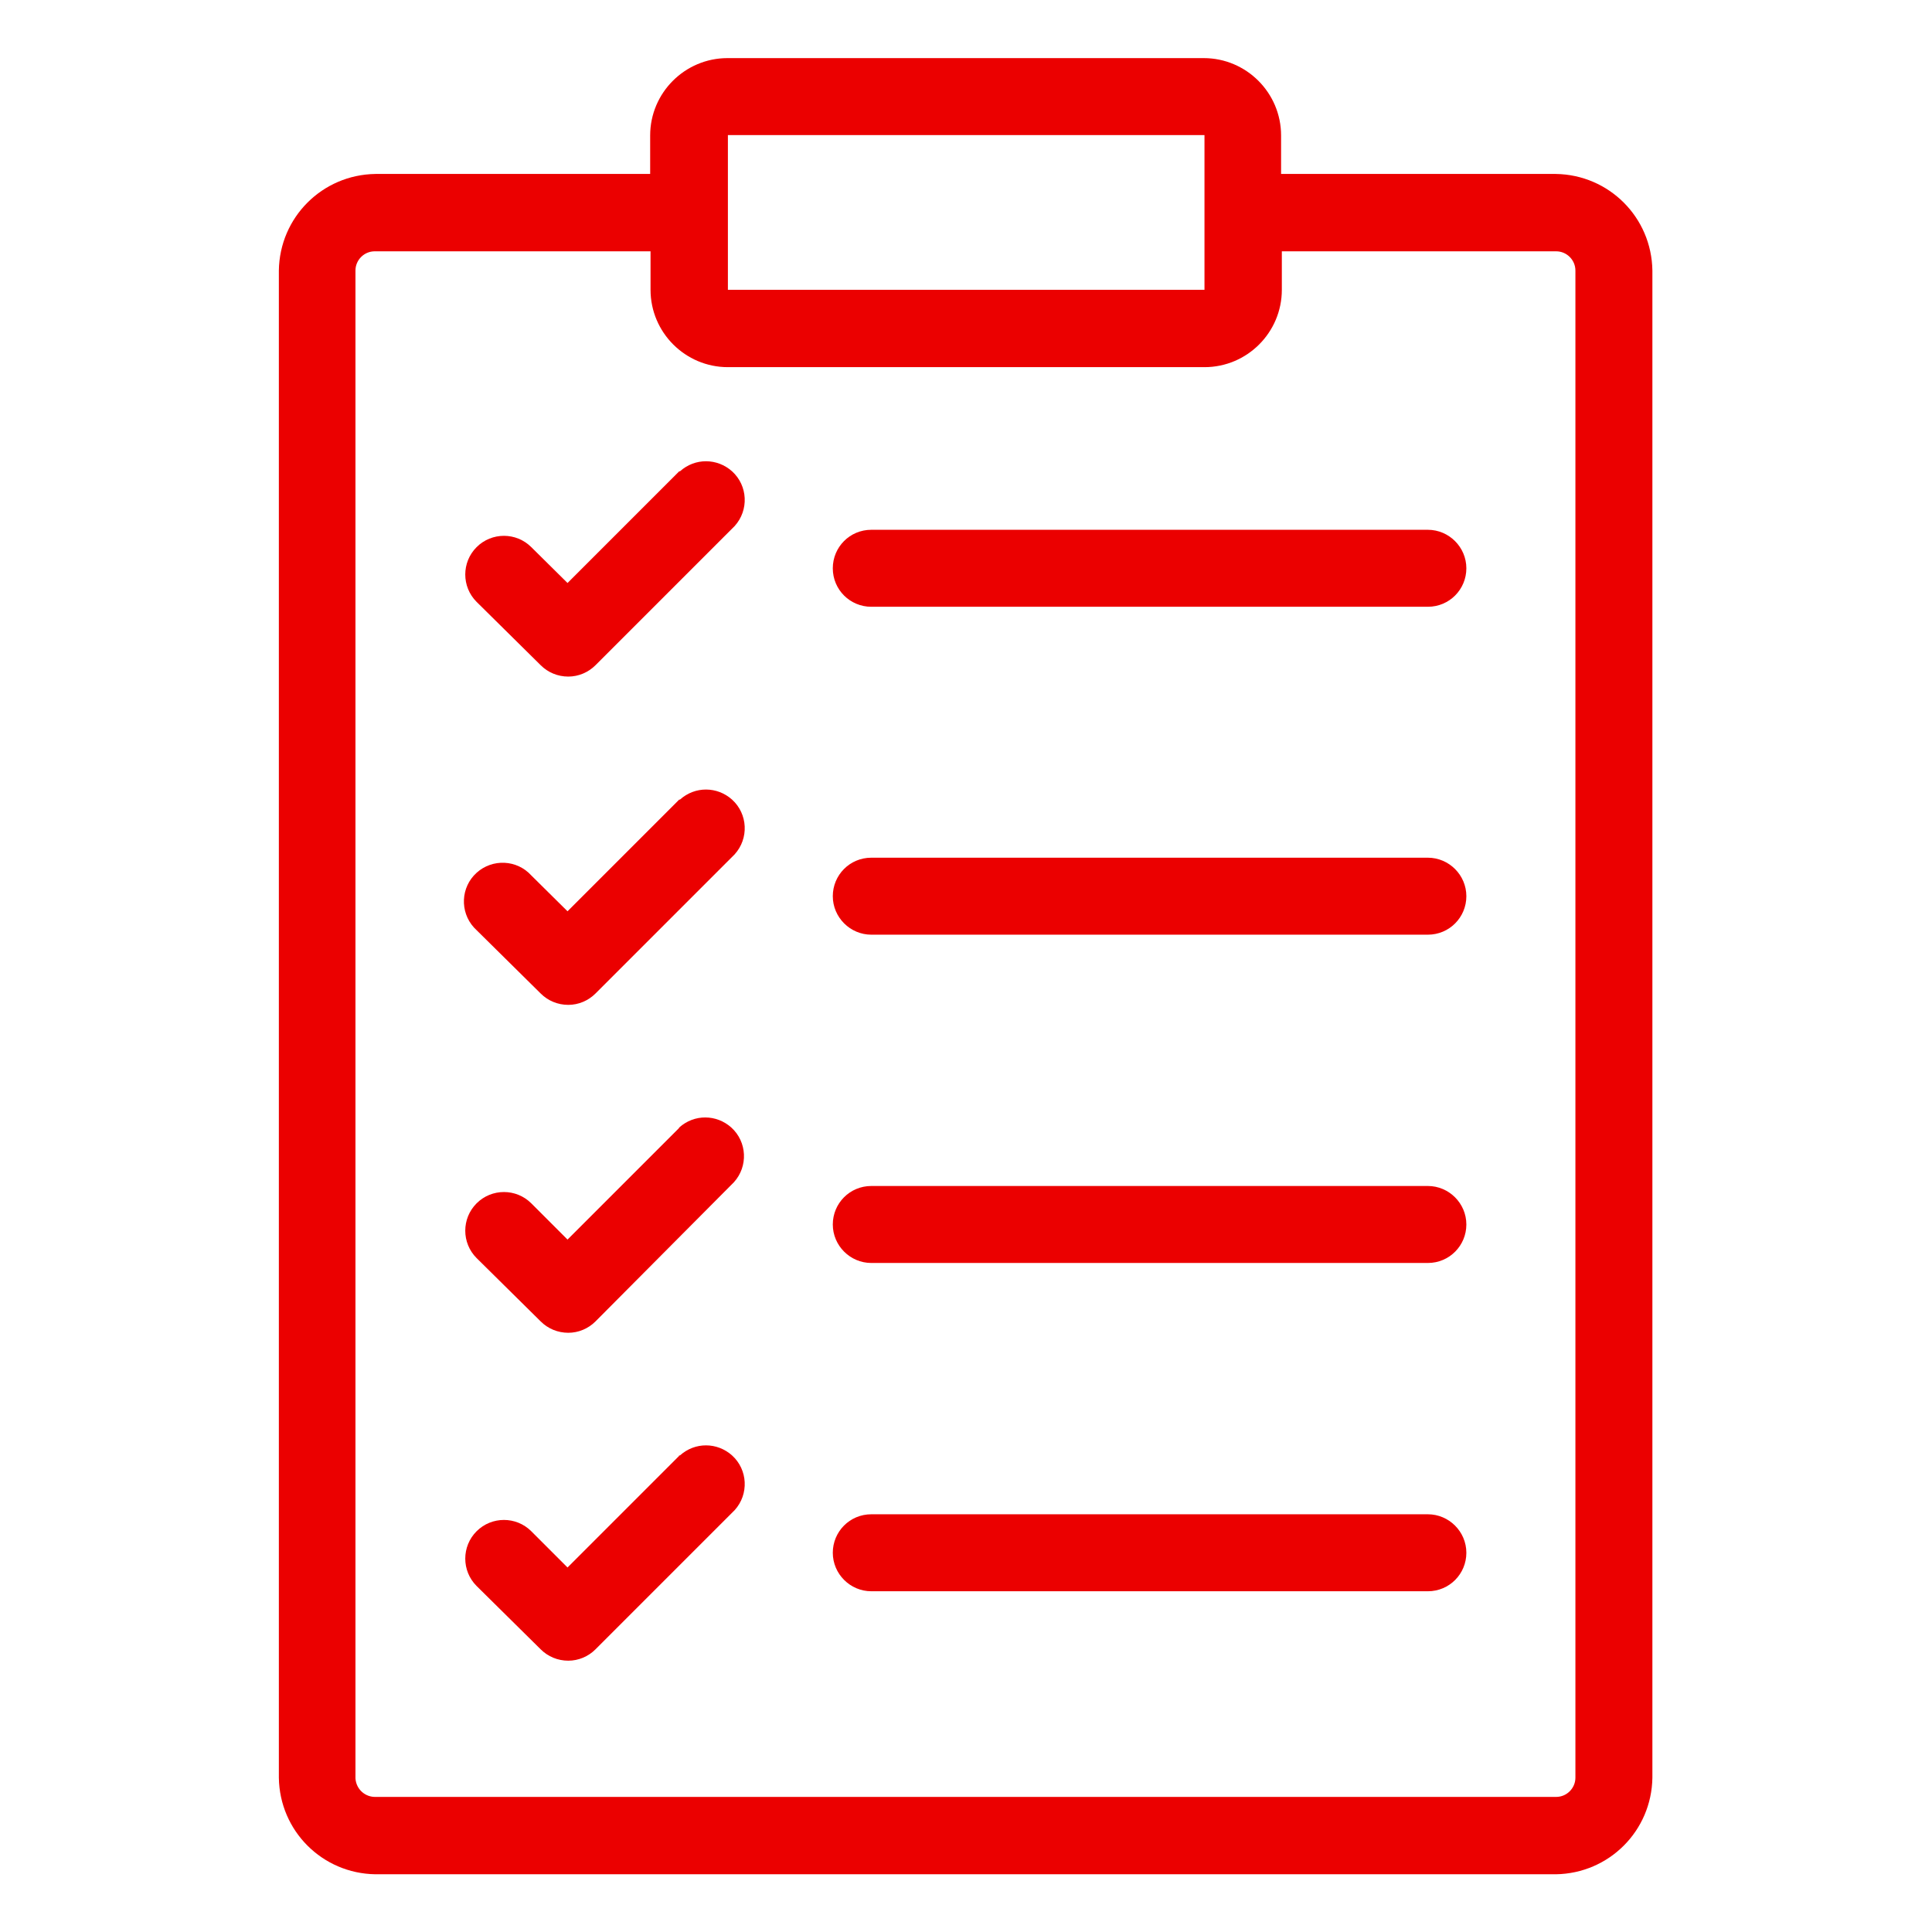
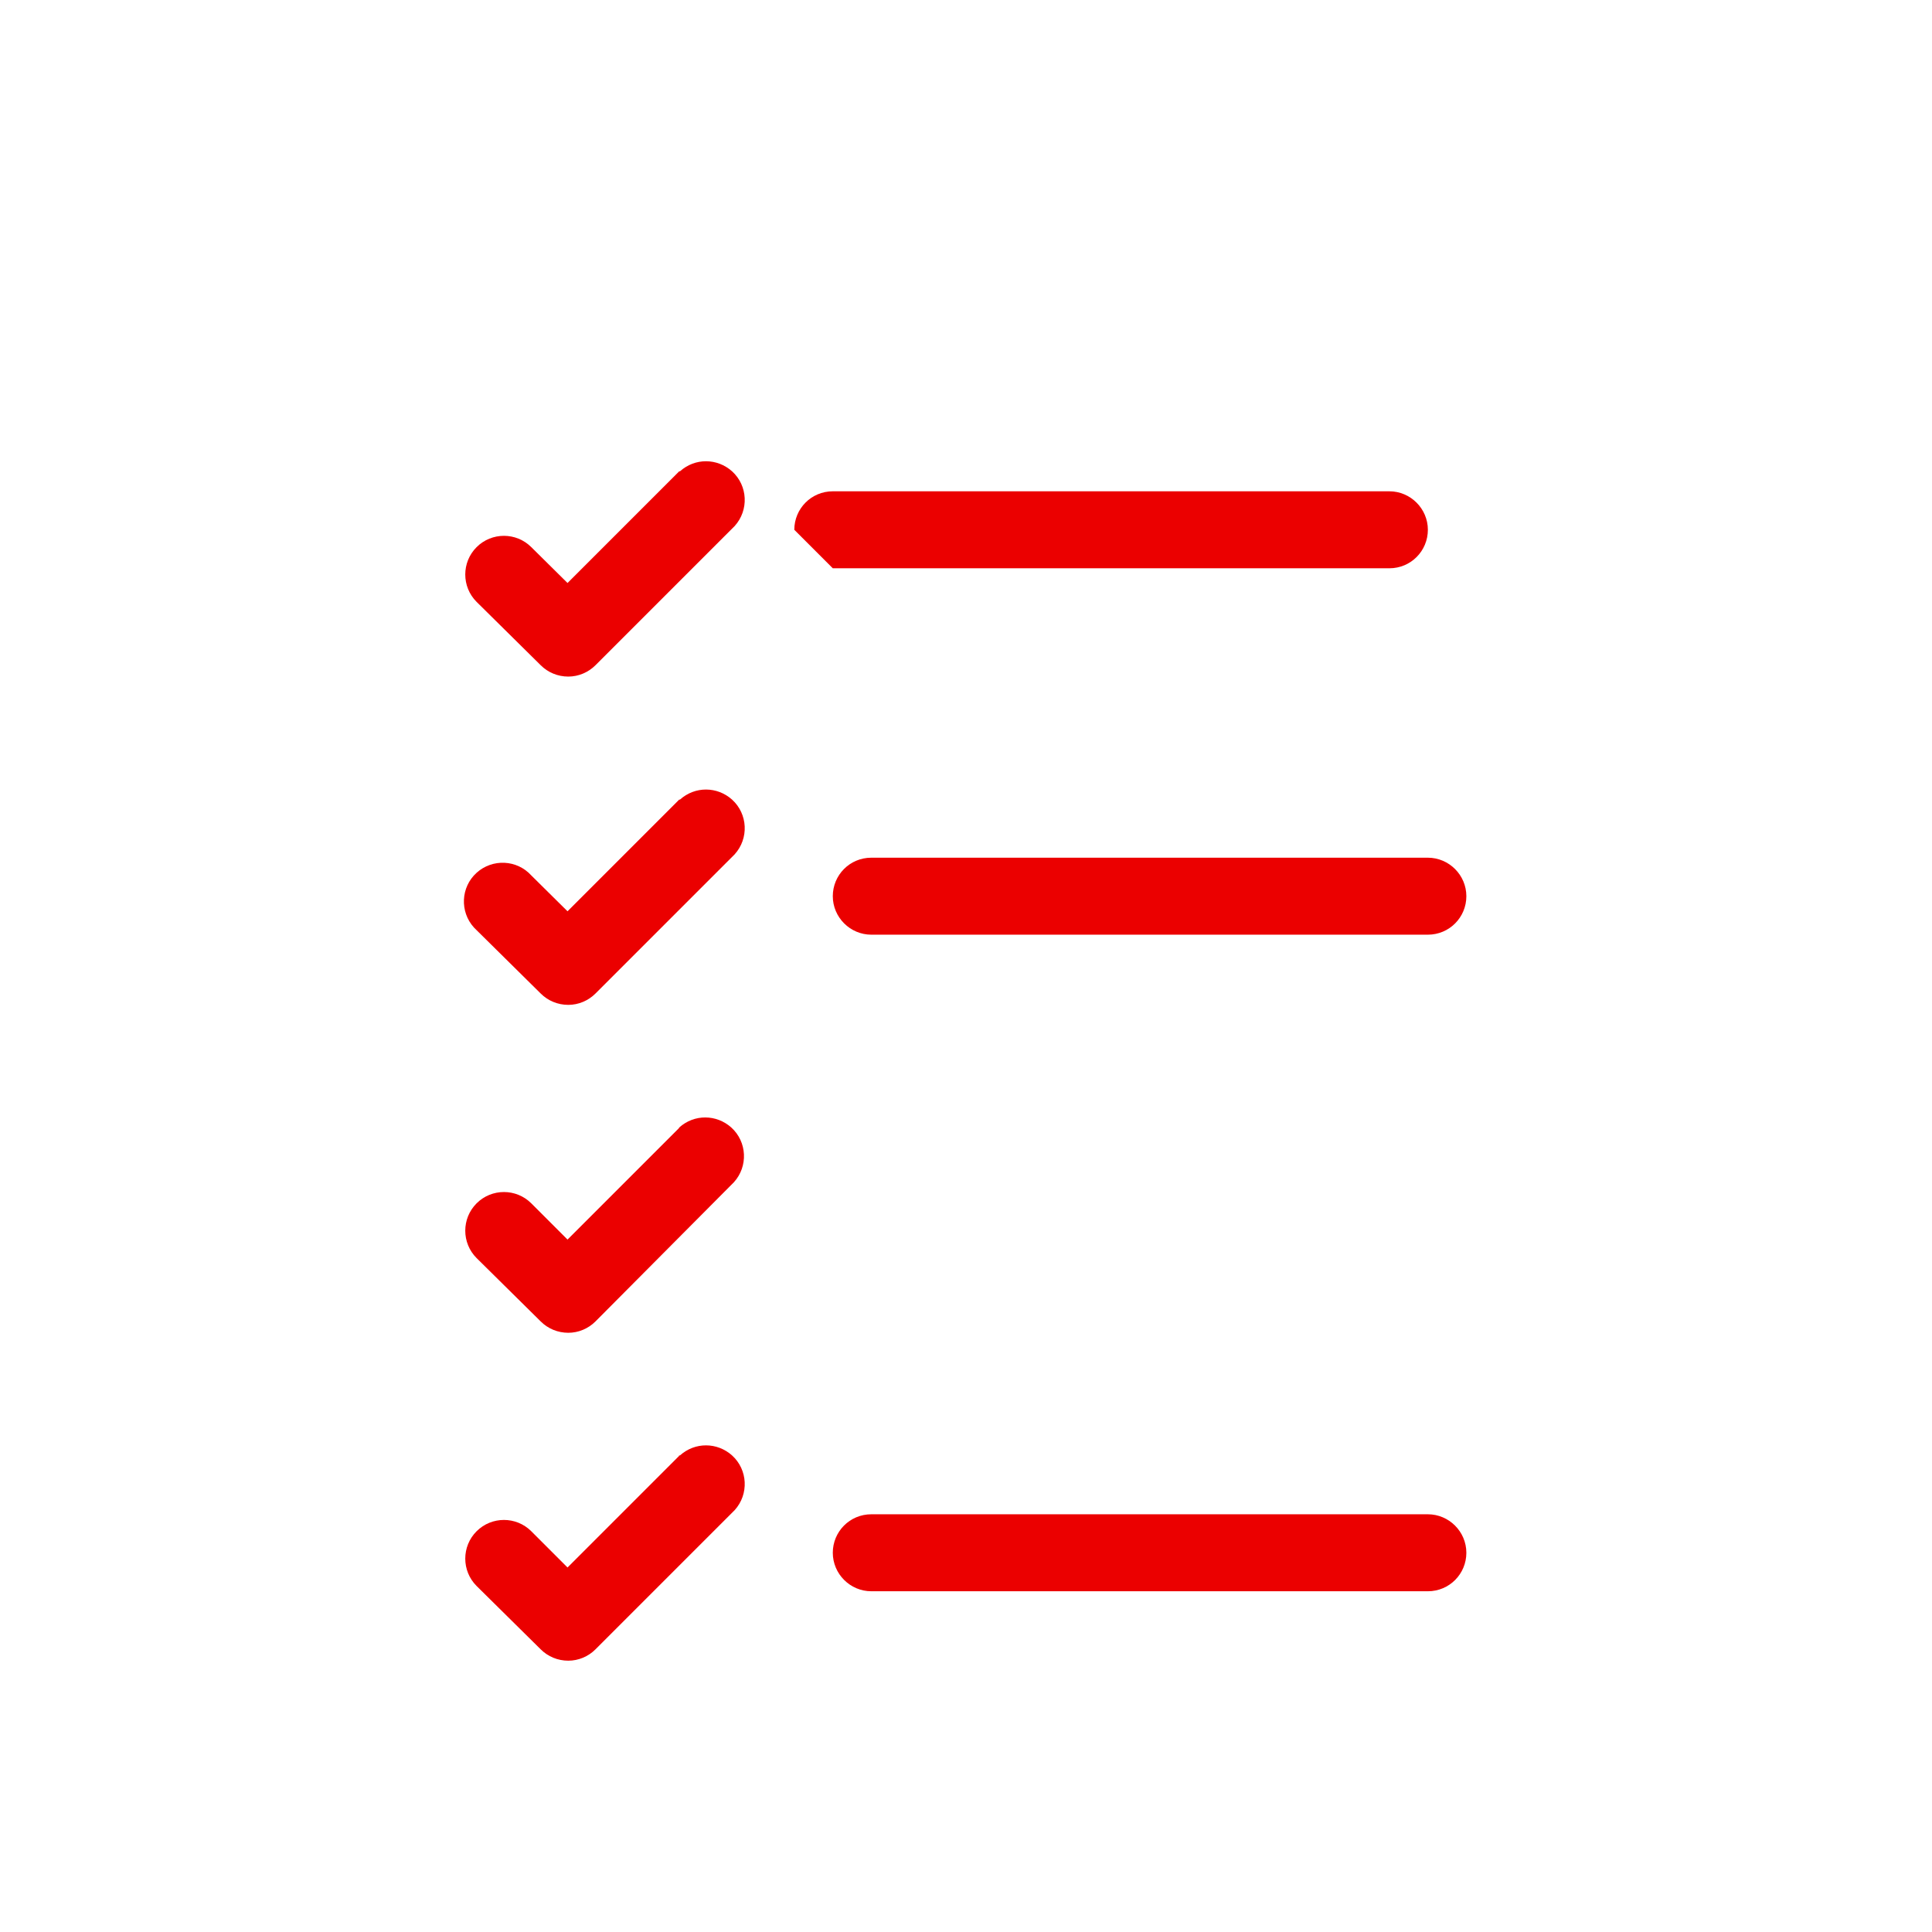
<svg xmlns="http://www.w3.org/2000/svg" id="Layer_2" viewBox="0 0 512 512">
  <defs>
    <style>      .st0 {        fill: #eb0000;      }    </style>
  </defs>
-   <path class="st0" d="M319.1,15.4h-126.3c-11.3,0-20.5,9.2-20.5,20.5v10.2h-72.8c-14.1.2-25.4,11.5-25.6,25.6v399.4c.2,14.1,11.5,25.4,25.6,25.6h312.8c14.1-.2,25.4-11.5,25.6-25.6V71.7c-.2-14.1-11.5-25.4-25.6-25.6h-72.8v-10.2c0-11.3-9.2-20.5-20.5-20.5ZM192.9,35.8h126.3v41h-126.3v-41ZM412.4,66.6c2.8,0,5.1,2.3,5.1,5.1v399.4c0,2.8-2.3,5.1-5.1,5.1H99.6c-2.8.1-5.2-2-5.4-4.9,0,0,0-.2,0-.3V71.7c0-2.8,2.3-5.1,5.1-5.1,0,0,.2,0,.3,0h72.8v10.2c0,11.3,9.2,20.5,20.5,20.5h126.3c11.3,0,20.5-9.2,20.5-20.5v-10.2h72.8Z" />
  <path class="st0" d="M180,124.9l-29.6,29.6-9.6-9.5c-4-4-10.5-4-14.5,0s-4,10.5,0,14.5l17,16.8c1.9,1.9,4.5,3,7.3,3,2.7,0,5.3-1.1,7.2-3l36.9-36.9c3.8-4.2,3.5-10.7-.7-14.5-3.9-3.5-9.8-3.6-13.8,0h-.3Z" />
-   <path class="st0" d="M220.7,150.6c0,5.7,4.6,10.2,10.2,10.2h147.5c5.7,0,10.2-4.6,10.2-10.2s-4.6-10.2-10.2-10.2h-147.5c-5.7,0-10.2,4.6-10.2,10.2h0Z" />
+   <path class="st0" d="M220.7,150.6h147.5c5.7,0,10.2-4.6,10.2-10.2s-4.6-10.2-10.2-10.2h-147.5c-5.7,0-10.2,4.6-10.2,10.2h0Z" />
  <path class="st0" d="M180,211.9l-29.6,29.6-9.6-9.5c-3.8-4.2-10.3-4.5-14.5-.7-4.2,3.8-4.5,10.3-.7,14.5.2.2.5.5.7.7l17,16.8c1.9,1.9,4.5,3,7.3,3,2.7,0,5.3-1.1,7.2-3l36.9-36.9c3.8-4.2,3.5-10.7-.7-14.5-3.9-3.5-9.8-3.6-13.8,0h-.3Z" />
  <path class="st0" d="M378.4,227.3h-147.5c-5.7,0-10.2,4.6-10.2,10.2s4.6,10.2,10.2,10.2h147.5c5.7,0,10.2-4.6,10.2-10.2s-4.6-10.2-10.2-10.2Z" />
  <path class="st0" d="M180,298.9l-29.6,29.6-9.6-9.6c-4-4-10.5-4-14.5,0-4,4-4,10.5,0,14.5h0l17,16.8c1.9,1.9,4.5,3,7.3,3,2.7,0,5.3-1.1,7.2-3l36.7-36.9c3.8-4.2,3.5-10.7-.7-14.5-3.9-3.5-9.8-3.6-13.8,0h-.1Z" />
-   <path class="st0" d="M378.4,314.3h-147.5c-5.7,0-10.2,4.6-10.2,10.2s4.6,10.2,10.2,10.2h147.5c5.7,0,10.2-4.6,10.2-10.2s-4.6-10.2-10.2-10.2Z" />
  <path class="st0" d="M180,385.8l-29.6,29.6-9.6-9.6c-4-4-10.5-4-14.5,0-4,4-4,10.5,0,14.5l17,16.8c1.9,1.9,4.5,3,7.3,3,2.7,0,5.3-1.1,7.2-3l36.9-36.9c3.8-4.2,3.5-10.7-.7-14.5-3.9-3.5-9.8-3.6-13.8,0h-.3Z" />
  <path class="st0" d="M378.4,401.3h-147.5c-5.7,0-10.2,4.6-10.2,10.2s4.6,10.2,10.2,10.2h147.5c5.7,0,10.2-4.6,10.2-10.2s-4.6-10.2-10.2-10.2Z" />
</svg>